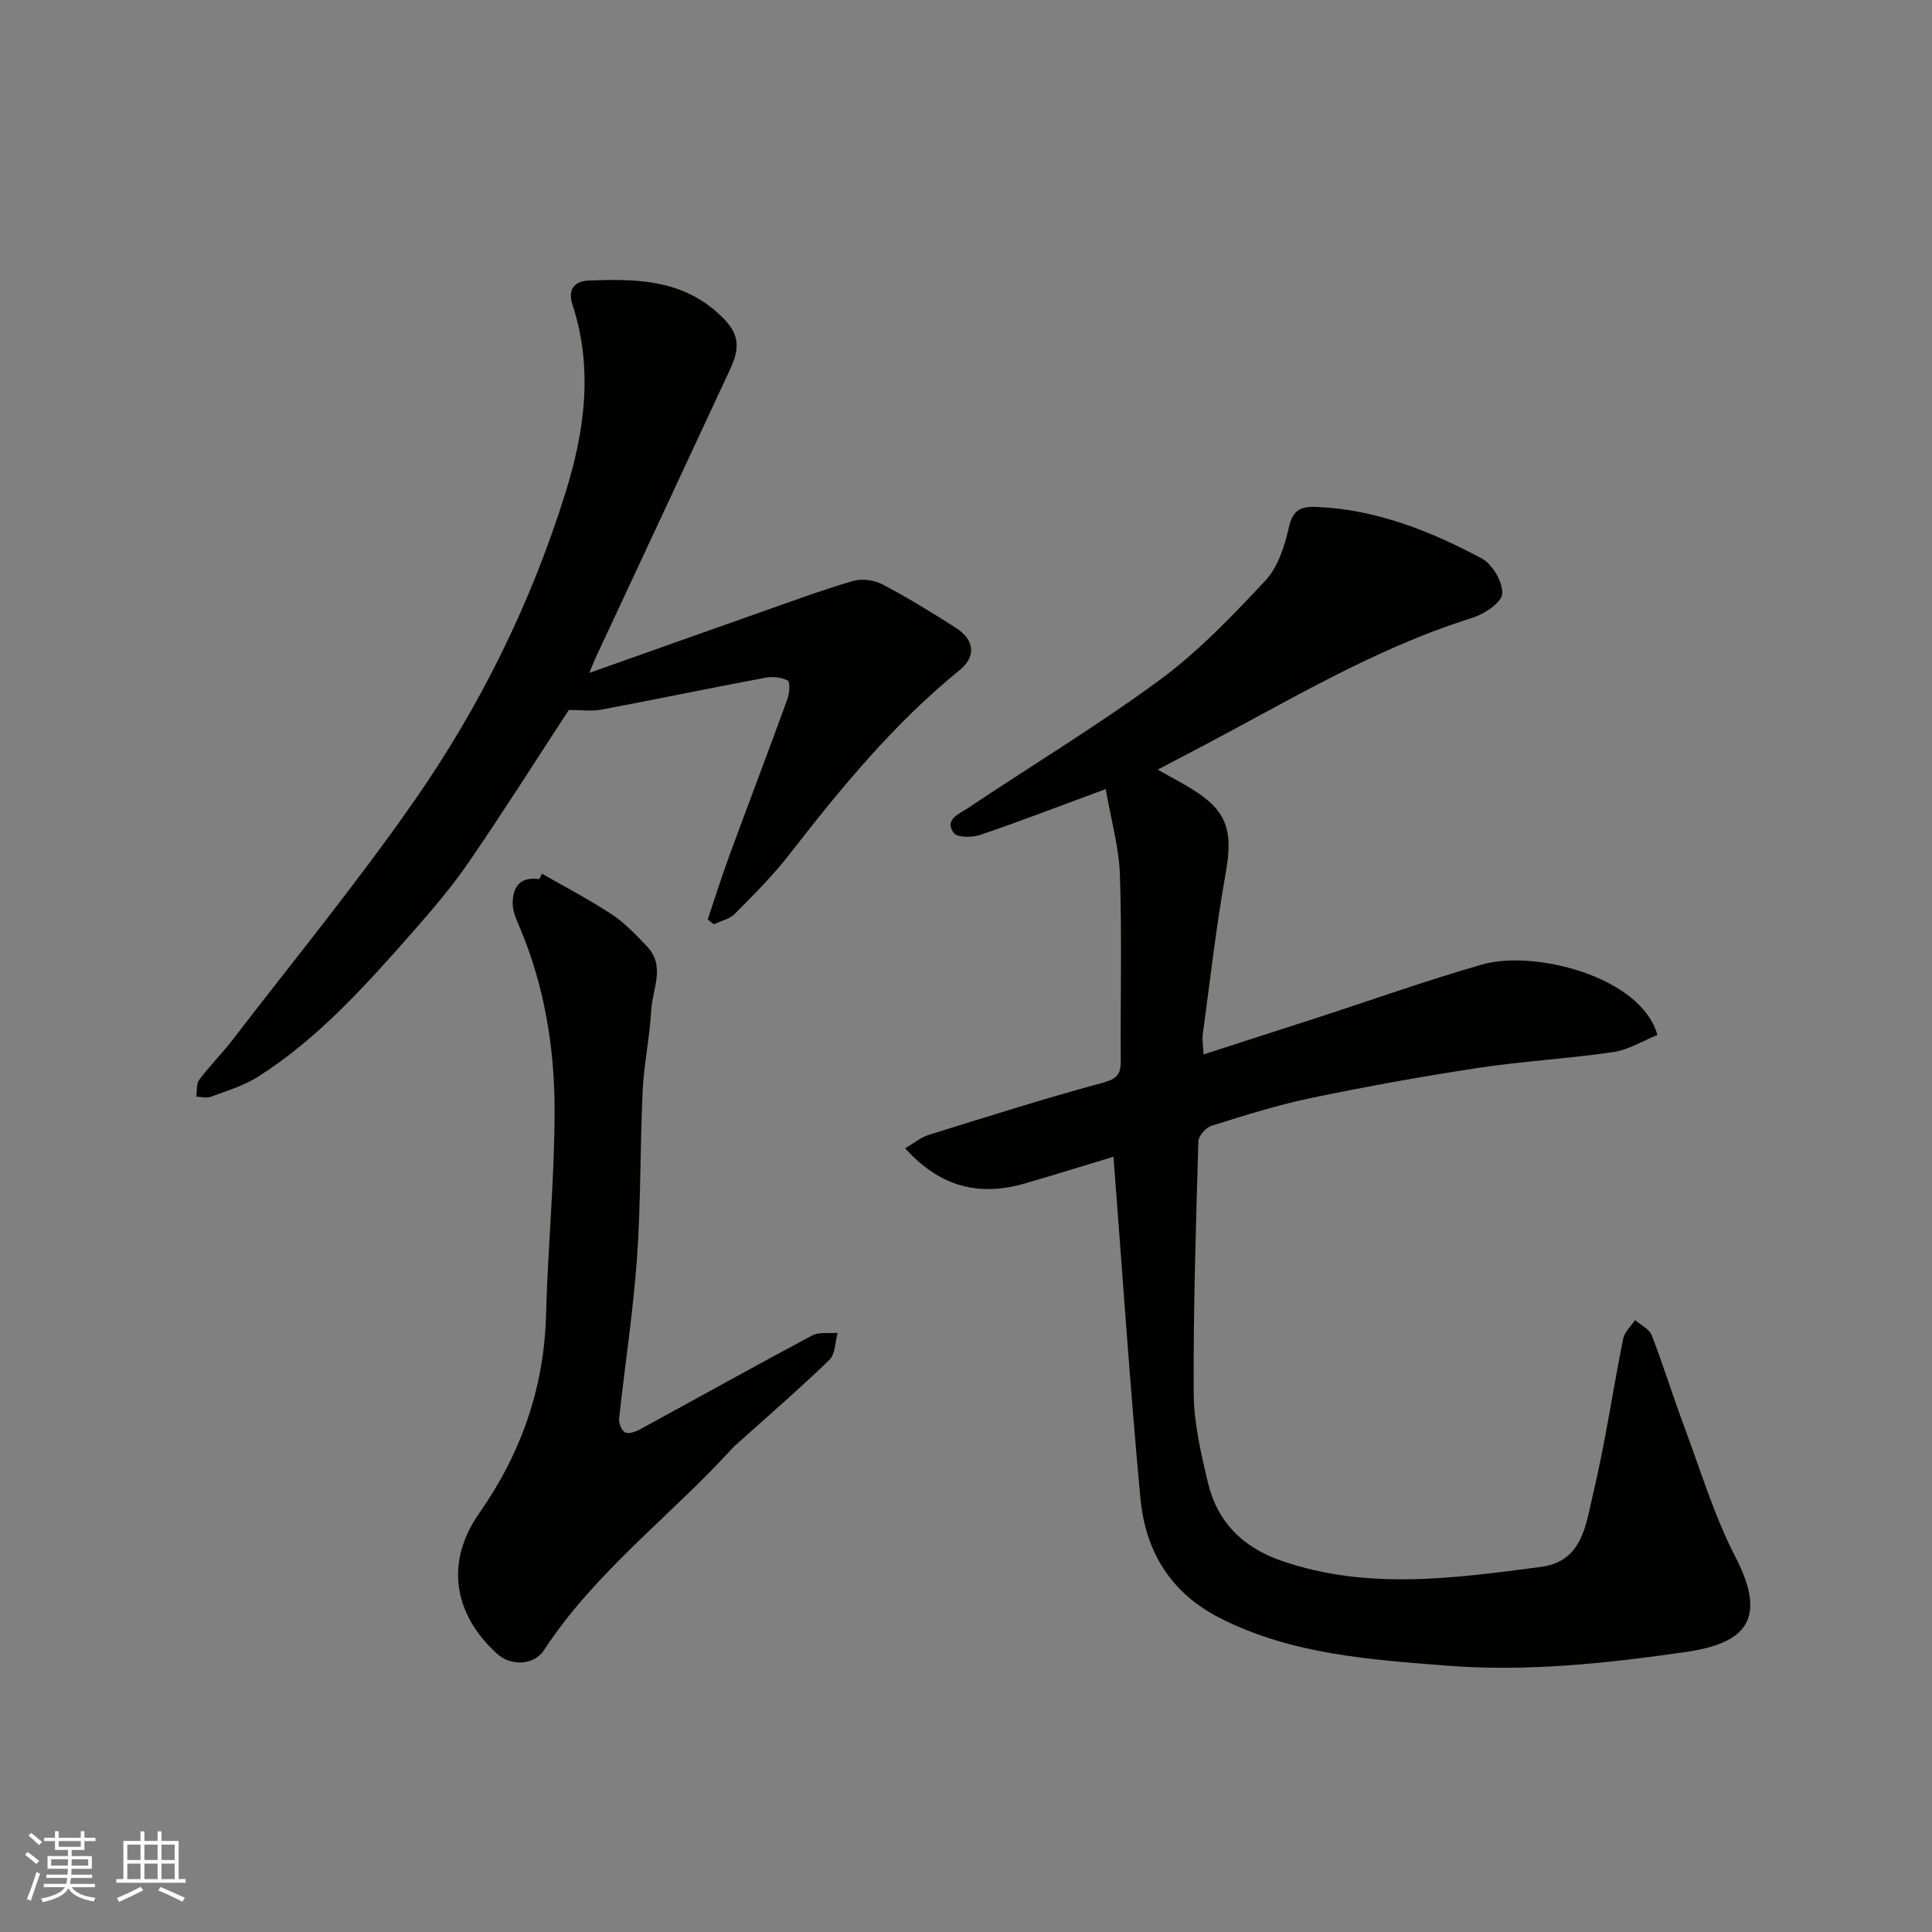
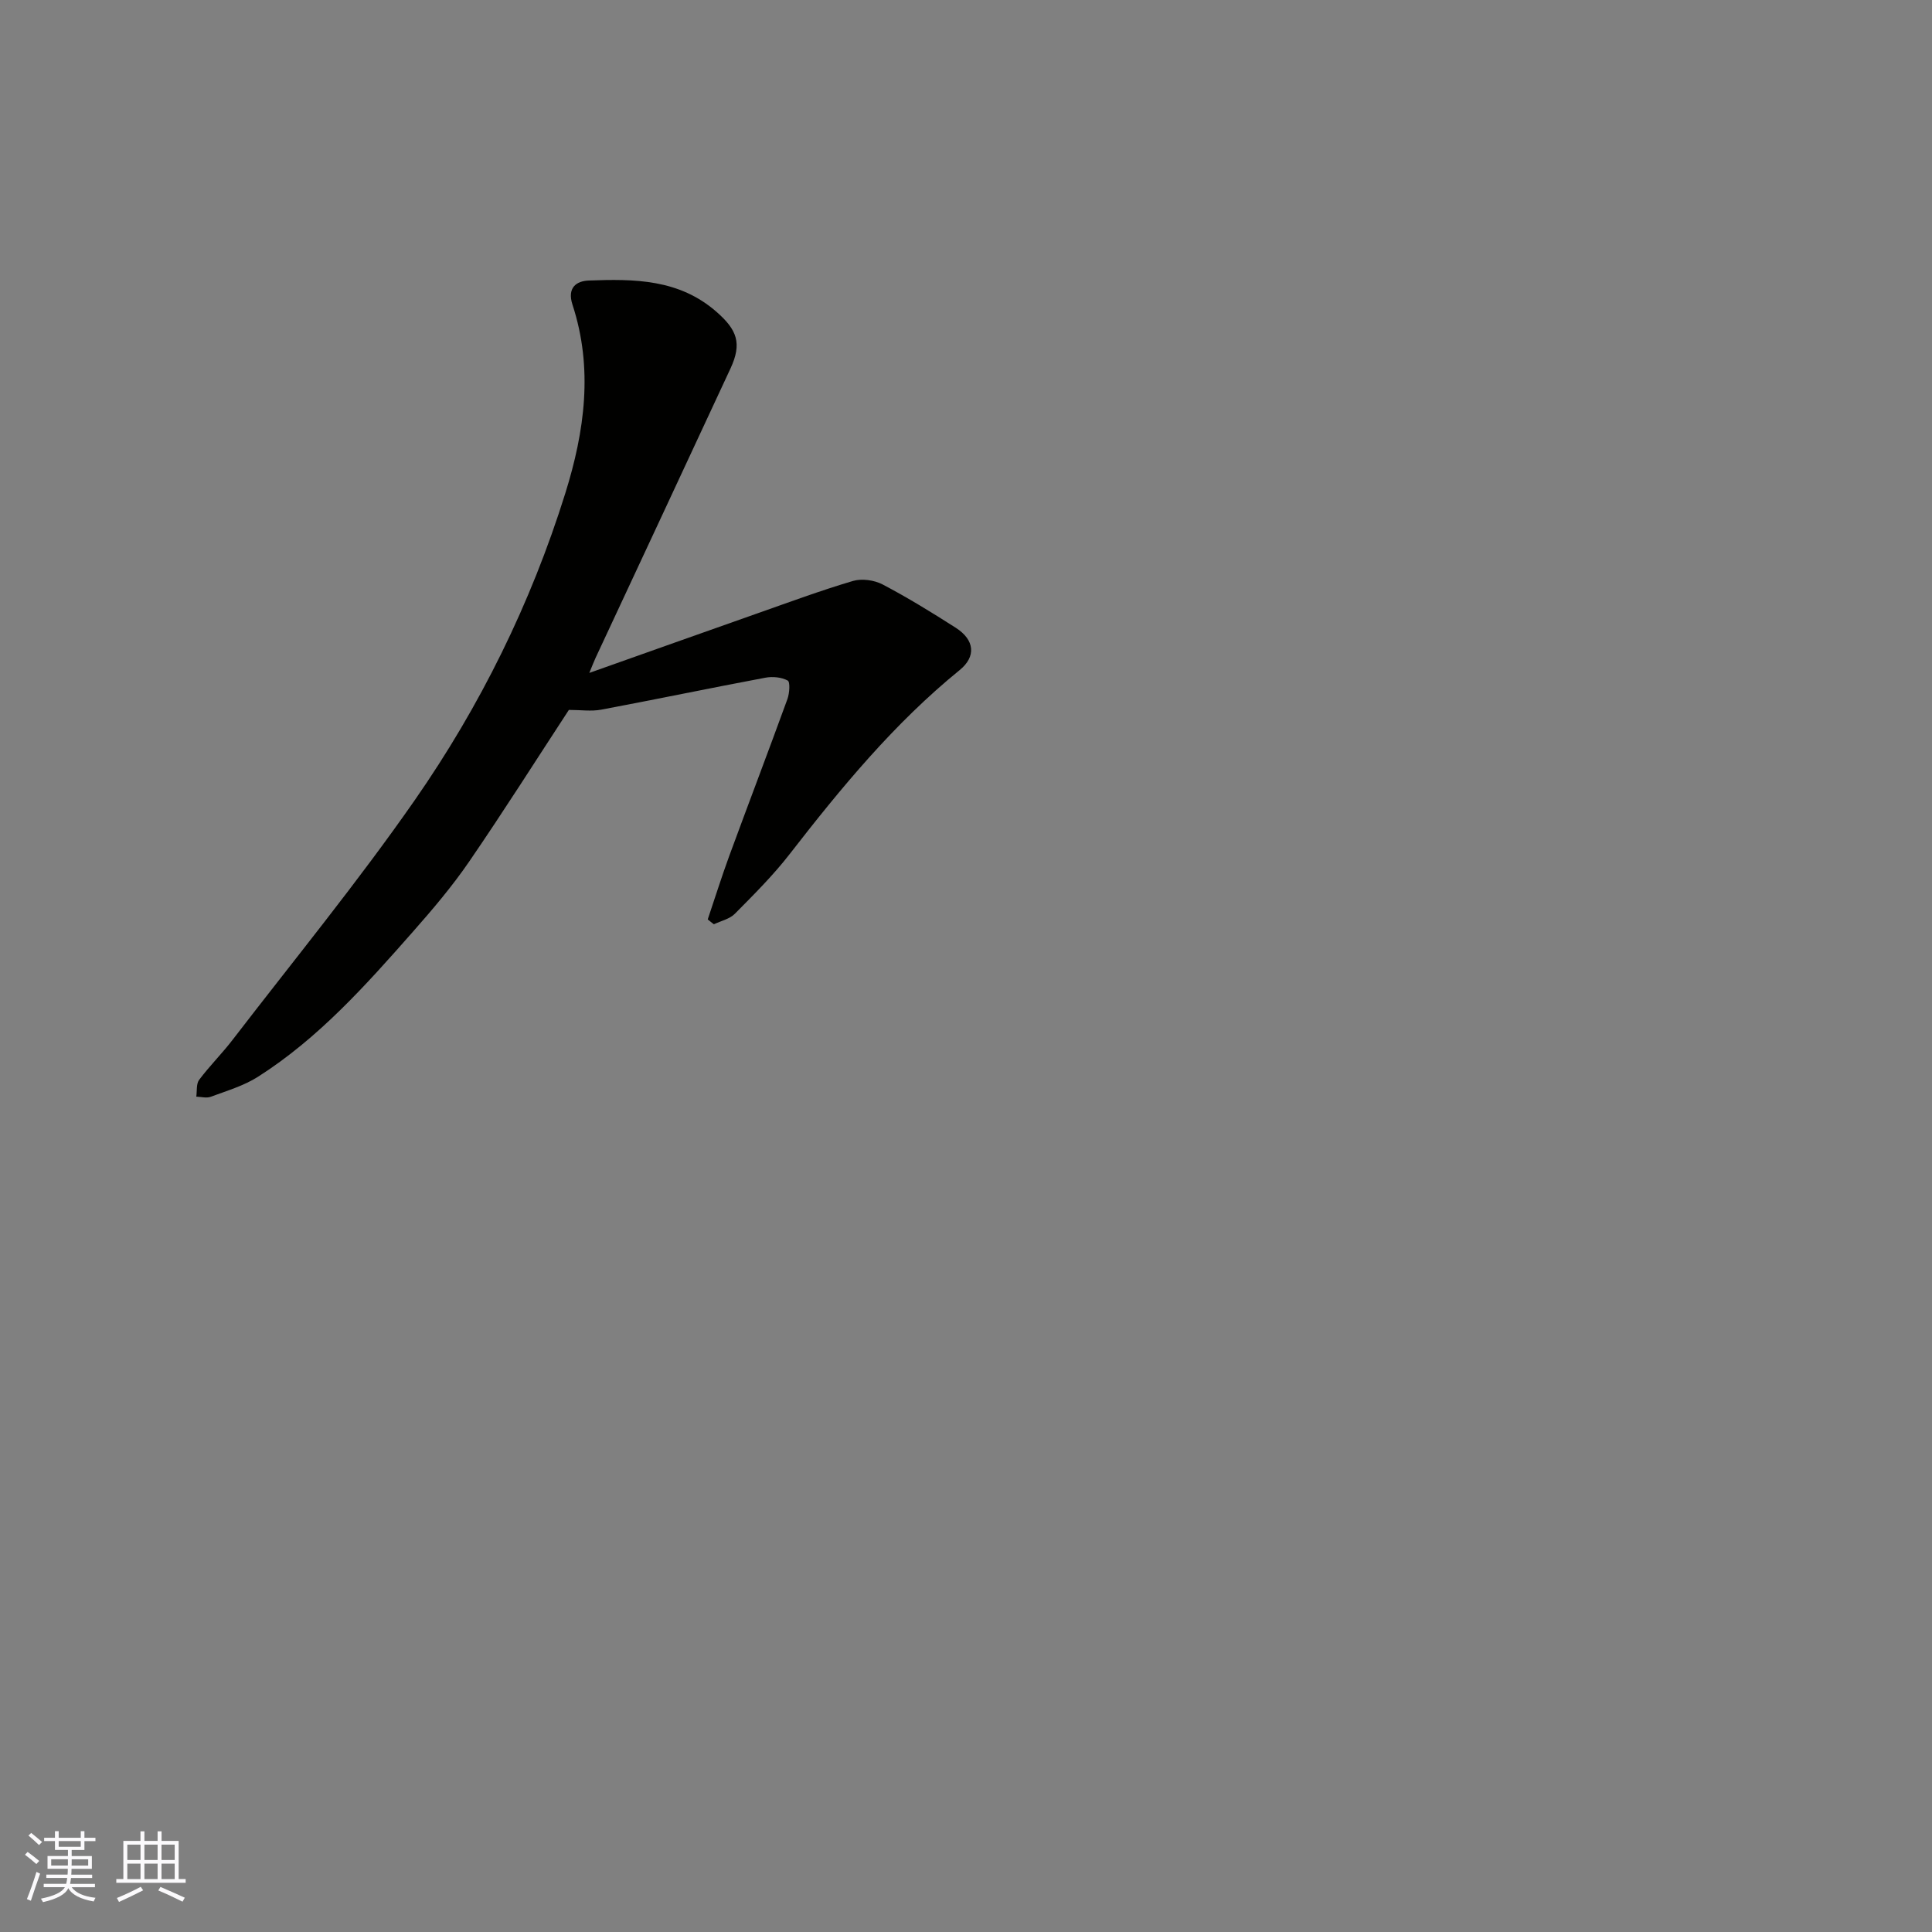
<svg xmlns="http://www.w3.org/2000/svg" enable-background="new 0 0 400 400" viewBox="0 0 400 400">
  <rect x="0" y="0" width="400" height="400" fill="#808080" stroke="none" />
  <g fill="#010100">
-     <path d="m230.53 239.49c-5.6 1.69-11.95 3.68-18.34 5.53-9.34 2.7-17.48.85-24.79-7.28 1.79-1.04 3.22-2.25 4.87-2.77 11.95-3.72 23.89-7.51 35.96-10.78 2.9-.78 3.83-1.66 3.81-4.48-.09-12.83.26-25.67-.17-38.49-.19-5.76-1.84-11.48-2.94-17.85-9.16 3.38-17.49 6.59-25.94 9.47-1.68.57-4.77.61-5.51-.38-2.07-2.77 1.12-3.95 2.81-5.08 13.27-8.89 26.99-17.16 39.84-26.62 8-5.9 15.02-13.25 21.85-20.55 2.59-2.77 3.97-7.08 4.84-10.92.8-3.56 2.31-4.47 5.64-4.34 12.39.49 23.59 4.96 34.28 10.64 2.24 1.19 4.45 4.95 4.28 7.35-.13 1.85-3.77 4.22-6.28 5.01-20.61 6.43-38.85 17.72-57.79 27.58-2.29 1.19-4.58 2.4-7.26 3.81 2.61 1.47 4.76 2.62 6.84 3.88 7.52 4.55 8.81 8.67 7.25 17.45-1.98 11.1-3.24 22.32-4.76 33.5-.15 1.12.07 2.29.16 4.14 8.03-2.59 15.69-5.05 23.35-7.54 11.45-3.72 22.8-7.78 34.37-11.09 10.69-3.06 32.82 2.44 36.25 14.59-2.98 1.2-5.95 3.08-9.13 3.55-9.24 1.36-18.61 1.86-27.85 3.26-11.61 1.76-23.18 3.85-34.68 6.24-6.99 1.45-13.84 3.63-20.66 5.76-1.16.36-2.68 2.08-2.72 3.2-.5 17.43-1.07 34.86-.96 52.29.04 6.12 1.5 12.32 2.92 18.33 1.95 8.24 7.26 13.52 15.39 16.3 17.77 6.08 35.68 3.55 53.58 1.21 8.68-1.14 9.31-8.9 10.79-15.12 2.53-10.6 4.08-21.43 6.23-32.12.28-1.4 1.61-2.58 2.46-3.86 1.18 1.03 2.94 1.82 3.44 3.11 2.41 6.2 4.36 12.57 6.69 18.8 3.41 9.14 6.24 18.6 10.69 27.21 6.61 12.8 2.09 17.79-10.16 19.57-16.55 2.4-33.2 4.17-49.87 2.84-15.89-1.27-31.92-2.33-46.67-9.81-10.45-5.3-15.52-13.99-16.54-24.93-2.18-23.48-3.74-47.02-5.57-70.61z" />
    <path d="m146.53 190.35c1.48-4.38 2.86-8.79 4.45-13.13 3.98-10.84 8.1-21.63 12.05-32.49.43-1.19.59-3.54.06-3.83-1.29-.7-3.14-.87-4.63-.59-11.35 2.13-22.65 4.49-34 6.62-2.05.38-4.22.05-6.68.05-6.66 10.17-13.46 20.93-20.65 31.41-3.51 5.12-7.56 9.89-11.67 14.55-9.71 11.02-19.51 22.01-32.04 29.99-2.95 1.88-6.47 2.91-9.8 4.15-.87.32-1.98 0-2.98-.03.17-1.18-.03-2.64.59-3.48 2.17-2.89 4.76-5.46 6.96-8.33 12.65-16.46 25.84-32.56 37.69-49.59 13.56-19.48 24.03-40.72 31.15-63.49 4.03-12.89 5.81-25.9 1.5-39.07-1.17-3.58.87-4.92 3.37-5.01 9.39-.35 18.72-.33 26.51 6.54 4.15 3.66 5.27 6.43 2.83 11.67-9.28 19.99-18.62 39.94-27.93 59.91-.35.74-.63 1.51-1.3 3.12 11.93-4.23 23.31-8.28 34.72-12.3 6.6-2.32 13.17-4.76 19.87-6.74 1.84-.54 4.4-.18 6.13.72 5.19 2.73 10.21 5.81 15.16 8.98 3.93 2.52 4.23 5.97.79 8.76-13.54 11.01-24.52 24.34-35.15 38.04-3.43 4.43-7.44 8.42-11.39 12.41-1.08 1.09-2.87 1.47-4.34 2.17-.42-.31-.85-.66-1.27-1.01z" />
-     <path d="m112.22 180.89c4.85 2.79 9.84 5.38 14.5 8.46 2.69 1.78 4.98 4.24 7.23 6.59 3.89 4.07 1.12 8.8.88 13.2-.3 5.55-1.5 11.05-1.77 16.6-.55 11.59-.36 23.22-1.18 34.79-.79 11.09-2.51 22.11-3.7 33.18-.1.94.51 2.45 1.24 2.85.7.38 2.13-.11 3.03-.6 11.91-6.48 23.74-13.09 35.7-19.47 1.44-.77 3.5-.38 5.27-.53-.53 1.89-.47 4.39-1.69 5.57-5.91 5.74-12.16 11.14-18.29 16.65-.62.56-1.27 1.08-1.83 1.69-12.83 14.06-28.37 25.57-38.96 41.74-2.12 3.24-6.89 3.37-9.74.78-9.14-8.29-10.71-19.05-3.72-29.05 8.67-12.4 13.46-25.92 13.86-41.12.38-14.21 1.79-28.4 1.77-42.6-.02-12.78-2.1-25.4-7.11-37.36-.69-1.64-1.53-3.38-1.56-5.08-.06-3.41 1.42-5.76 5.47-5.16.22-.35.41-.74.6-1.13z" />
  </g>
  <path d="m5.17 384 .55-.58c.85.61 1.65 1.24 2.4 1.87l-.59.64c-.83-.73-1.62-1.37-2.36-1.93m1.22 9.53-.82-.34c.71-1.76 1.37-3.64 1.98-5.63.24.13.5.25.76.36-.6 1.67-1.24 3.54-1.92 5.61m-.5-13.5.57-.54c.56.44 1.31 1.06 2.26 1.87l-.64.64c-.68-.66-1.41-1.32-2.19-1.97m3.25.46h2.24v-1.36h.77v1.36h4.57v-1.36h.76v1.36h2.28v.69h-2.28v1.84h-2.64v1.26h4.18v2.64h-4.21c0 .45-.02.86-.05 1.21h4.32v.69h-4.38c-.04.34-.1.75-.19 1.22h5.15v.69h-4.82c.87 1.19 2.51 1.92 4.93 2.19-.17.31-.3.57-.37.76-2.77-.49-4.52-1.41-5.26-2.76-.56 1.26-2.3 2.23-5.24 2.9-.12-.24-.26-.48-.43-.72 2.73-.55 4.38-1.34 4.96-2.38h-4.38v-.69h4.65c.1-.38.17-.79.21-1.22h-4.32v-.69h4.4c.03-.34.05-.75.05-1.21h-4.2v-2.64h4.23v-1.26h-2.69v-1.84h-2.24zm1.46 4.46v1.29h3.45c.01-.4.02-.57.01-.53v-.32-.45h-3.46zm1.55-2.59h4.57v-1.19h-4.57zm6.11 2.59h-3.42v.77c-.01.19-.01.37-.02.53h3.44z" fill="#fbfafc" />
  <path d="m32.63 379.16h.82v1.98h3.54v7.89h1.45v.78h-14.36v-.78h1.46v-7.89h3.54v-1.98h.82v1.98h2.73zm-3.49 11.48.5.73c-1.61.82-3.28 1.63-5 2.41-.13-.27-.28-.55-.44-.82 1.75-.72 3.4-1.49 4.94-2.32m-2.78-5.55h2.73v-3.18h-2.73zm0 3.95h2.73v-3.2h-2.73zm3.54-3.95h2.73v-3.18h-2.73zm0 3.95h2.73v-3.2h-2.73zm7.89 4.68c-1.84-.92-3.51-1.7-5.02-2.32l.45-.73c1.89.8 3.57 1.55 5.04 2.23zm-1.62-11.81h-2.73v3.18h2.73zm-2.73 7.13h2.73v-3.2h-2.73z" fill="#fbfafc" />
</svg>